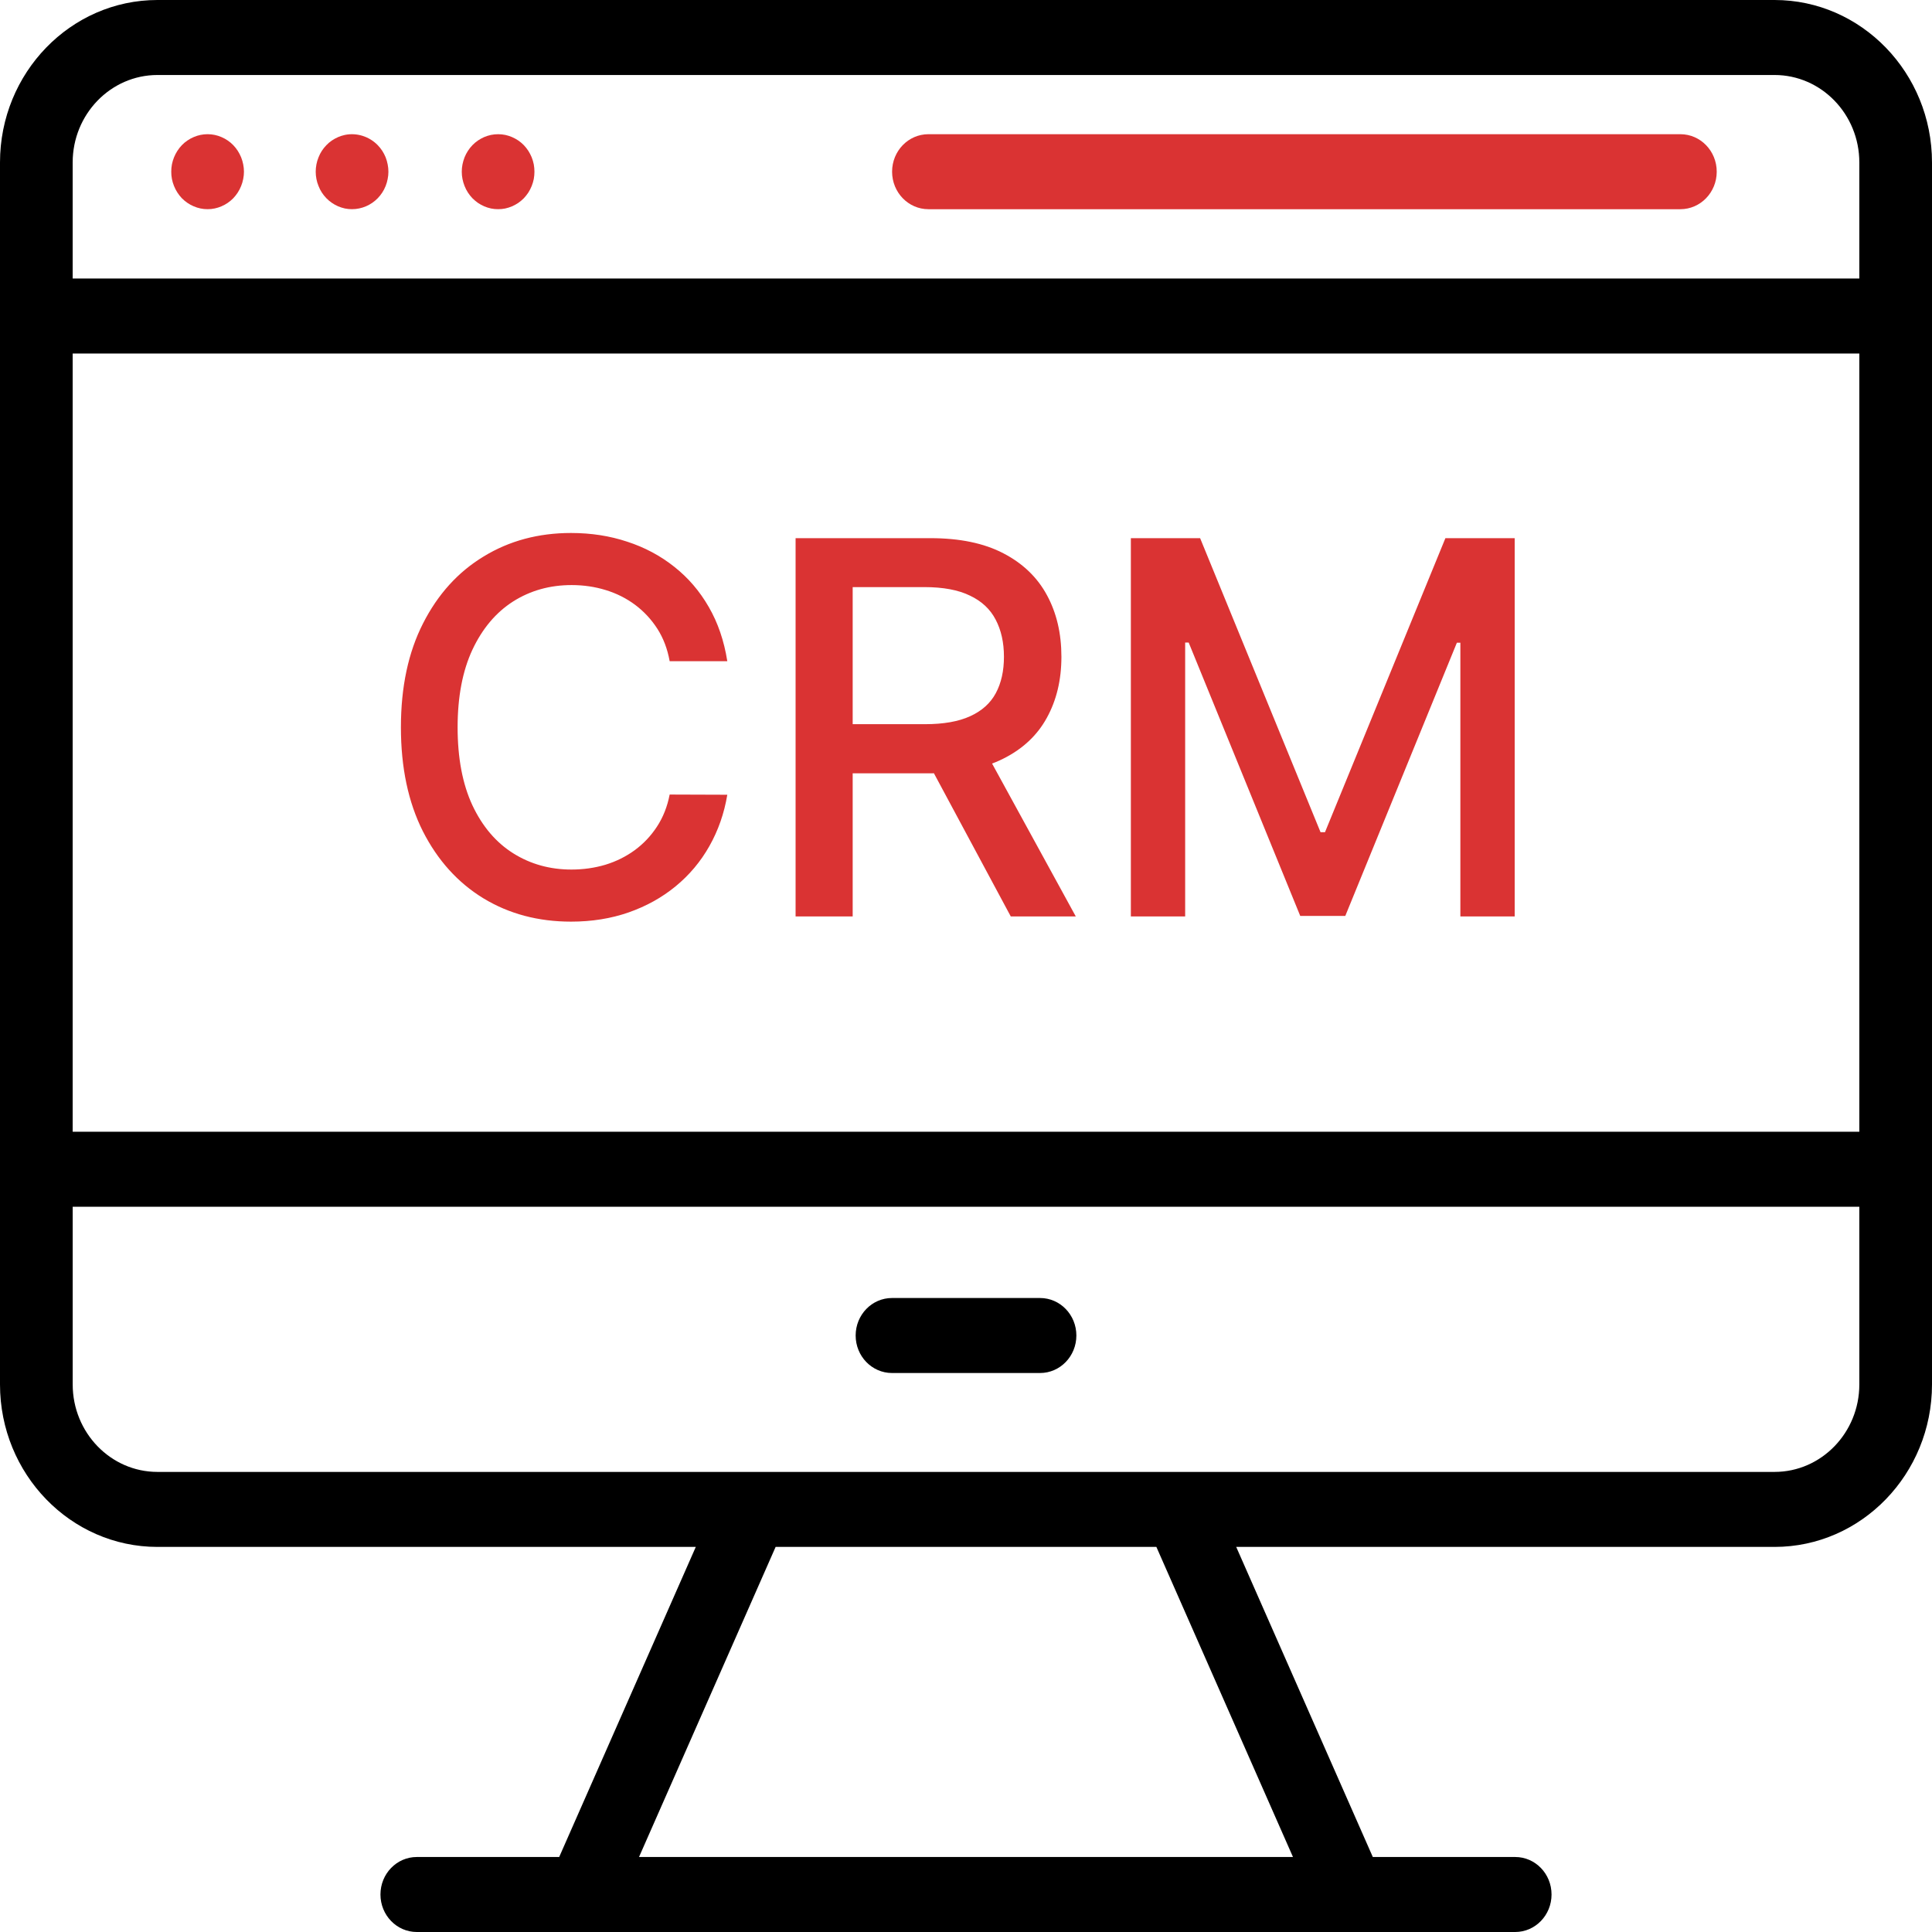
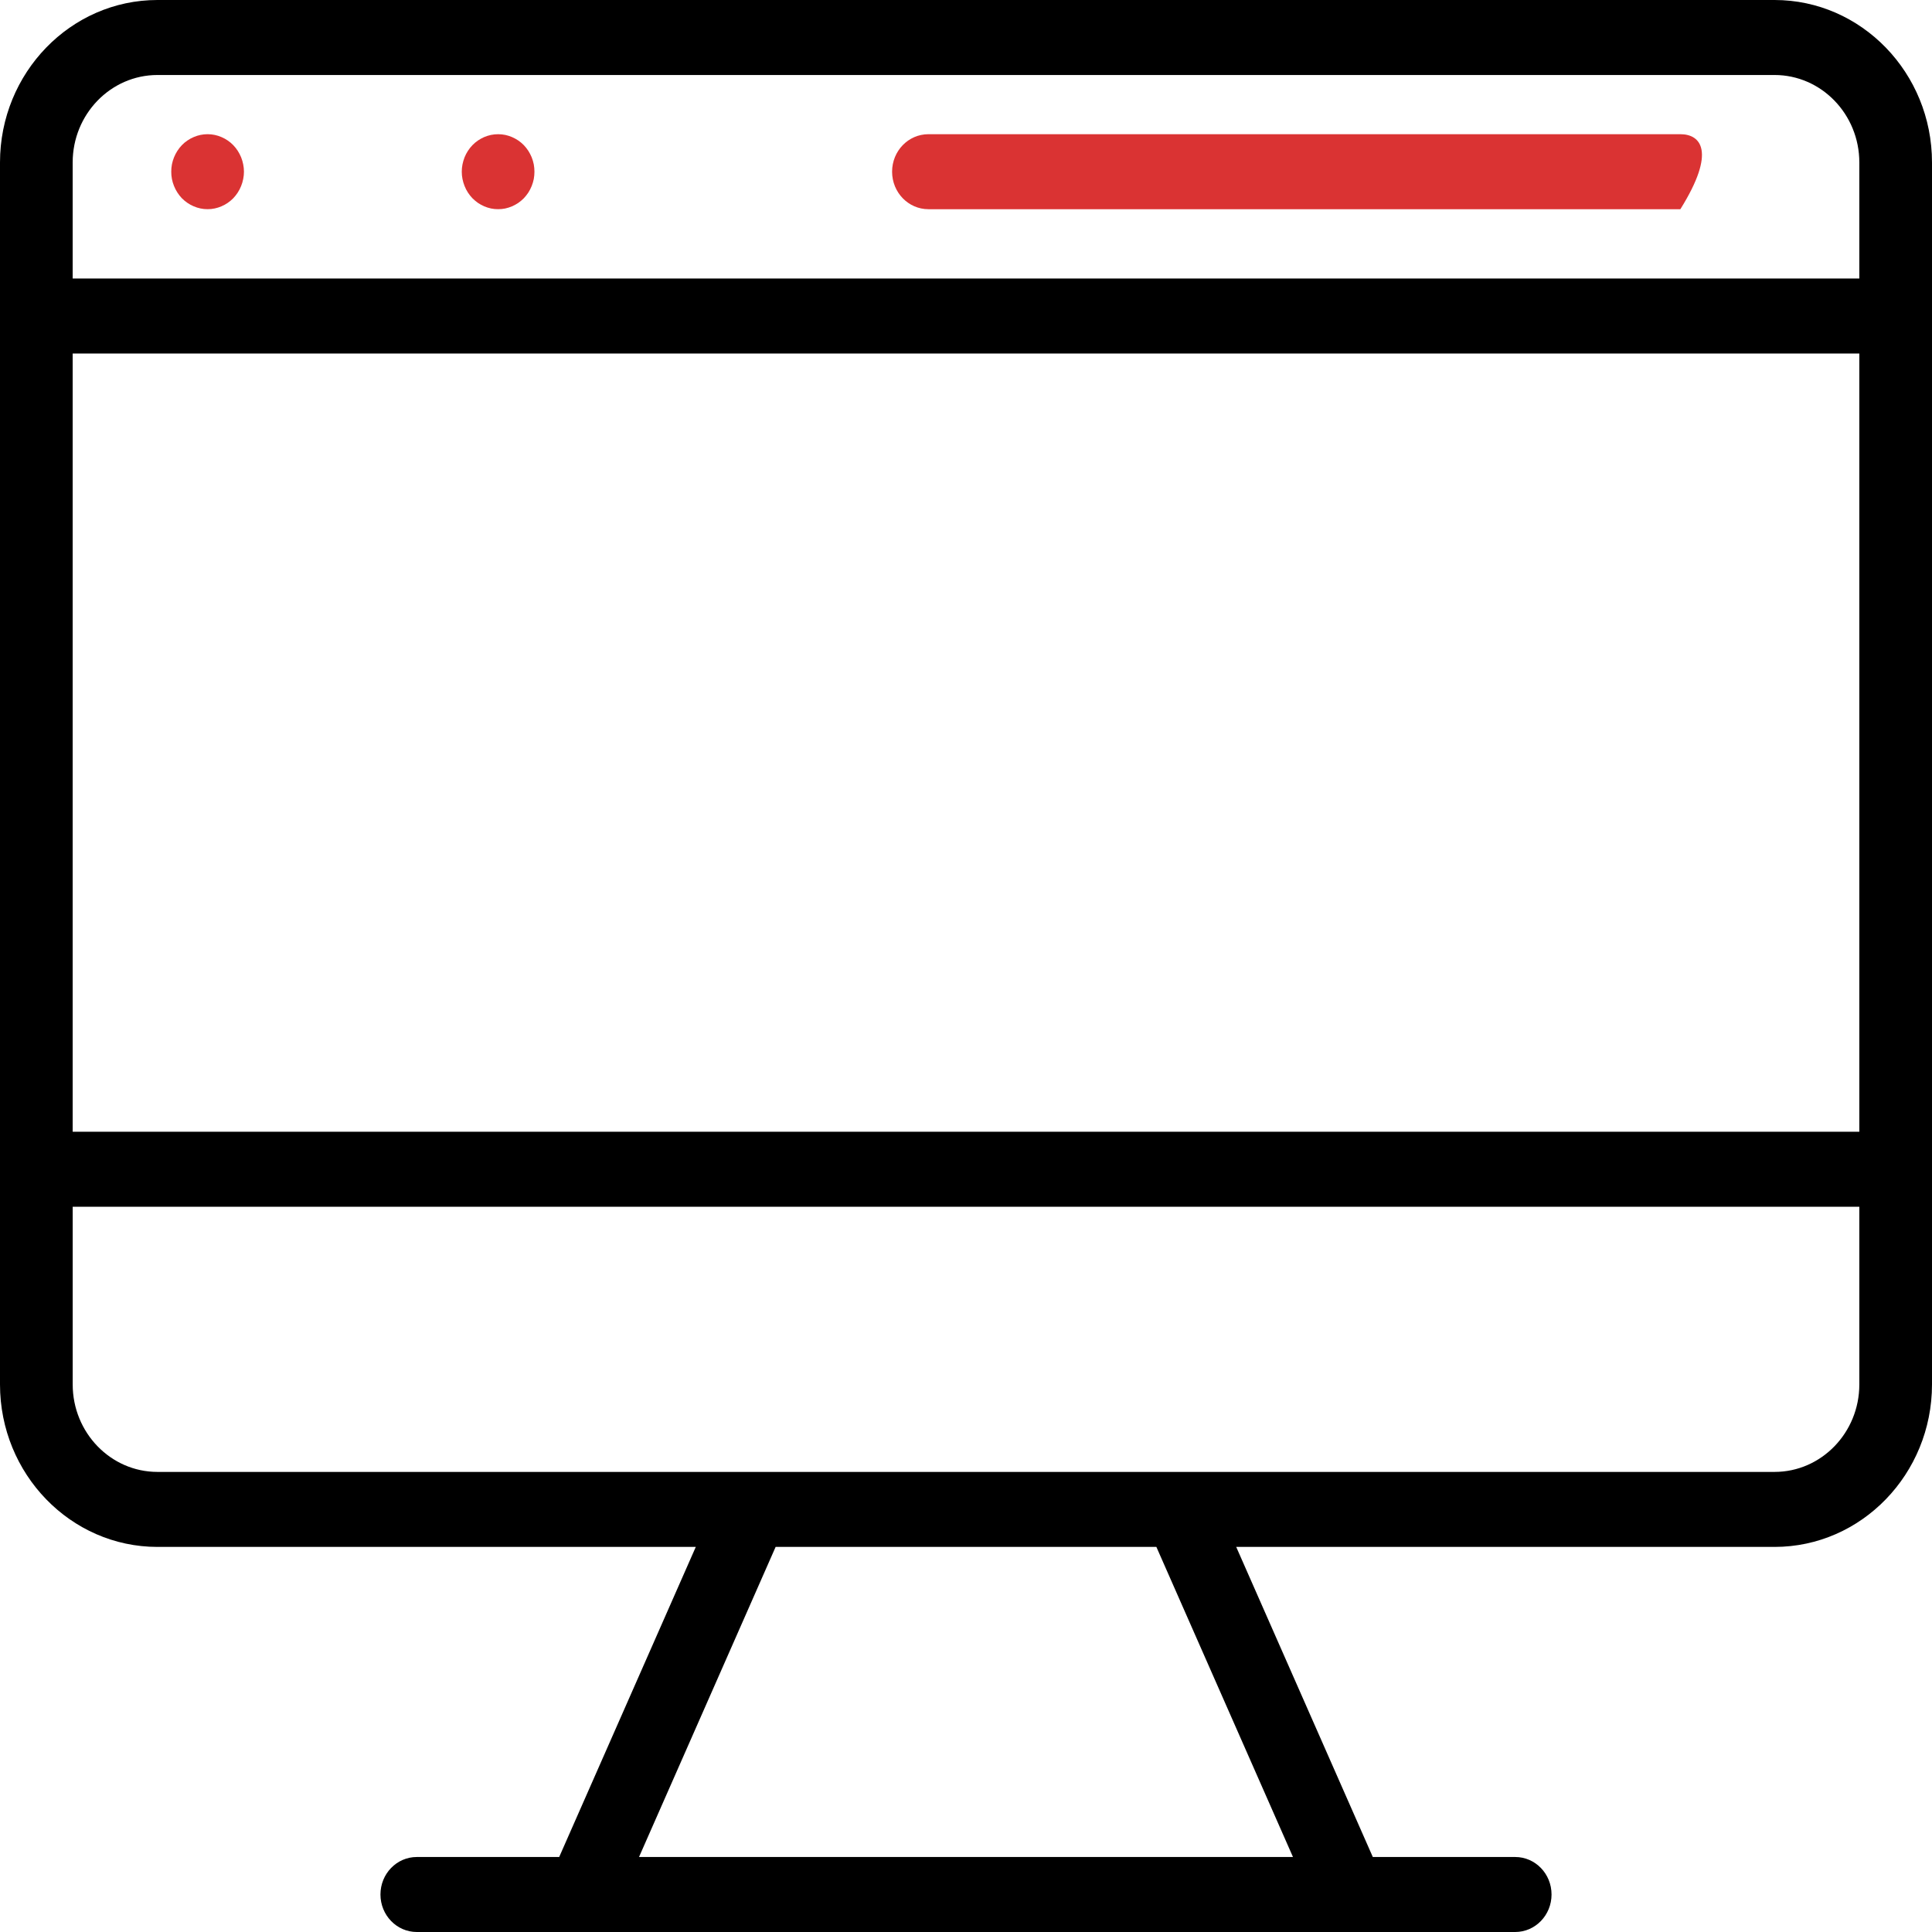
<svg xmlns="http://www.w3.org/2000/svg" width="78" height="78" viewBox="0 0 78 78" fill="none">
-   <path d="M41.989 52.404H36.012C35.202 52.404 34.545 53.082 34.545 53.918C34.545 54.754 35.202 55.432 36.012 55.432H41.989C42.8 55.432 43.456 54.754 43.456 53.918C43.456 53.082 42.8 52.404 41.989 52.404Z" fill="black" />
  <path d="M71.644 0H6.356C2.851 0 0 2.942 0 6.559V55.894C0 59.51 2.851 62.453 6.356 62.453H28.091L22.576 74.972H16.827C16.017 74.972 15.36 75.649 15.36 76.486C15.36 77.322 16.017 78 16.827 78H23.513C23.515 78 23.517 78 23.52 78C23.522 78 23.523 78 23.525 78H54.475C54.477 78 54.478 78 54.48 78C54.483 78 54.485 78 54.487 78H61.173C61.983 78 62.64 77.322 62.64 76.486C62.64 75.649 61.983 74.972 61.173 74.972H55.424L49.909 62.453H71.644C75.149 62.453 78 59.51 78 55.894V6.559C78 2.942 75.149 0 71.644 0ZM2.934 14.272H75.066V45.692H2.934V14.272ZM6.356 3.028H71.644C73.531 3.028 75.066 4.612 75.066 6.559V11.244H2.934V6.559C2.934 4.612 4.469 3.028 6.356 3.028ZM52.201 74.972H25.799L31.314 62.453H46.686L52.201 74.972ZM71.644 59.425H6.356C4.47 59.425 2.935 57.841 2.935 55.894V48.72H75.066V55.894C75.066 57.841 73.531 59.425 71.644 59.425Z" fill="black" />
  <path d="M7.026 7.51C7.063 7.603 7.108 7.69 7.161 7.772C7.213 7.855 7.276 7.932 7.342 8.003C7.411 8.071 7.485 8.136 7.566 8.19C7.646 8.245 7.73 8.291 7.82 8.329C7.908 8.368 8 8.396 8.094 8.416C8.188 8.437 8.286 8.445 8.381 8.445C8.477 8.445 8.573 8.437 8.667 8.416C8.761 8.396 8.853 8.368 8.941 8.329C9.031 8.291 9.115 8.245 9.195 8.19C9.275 8.136 9.35 8.071 9.418 8.003C9.485 7.932 9.547 7.855 9.6 7.772C9.653 7.69 9.698 7.603 9.735 7.51C9.772 7.419 9.8 7.324 9.819 7.227C9.839 7.13 9.849 7.03 9.849 6.933C9.849 6.834 9.839 6.733 9.819 6.636C9.8 6.539 9.772 6.444 9.735 6.351C9.698 6.26 9.653 6.174 9.6 6.091C9.547 6.008 9.485 5.931 9.418 5.861C9.35 5.79 9.275 5.727 9.195 5.673C9.115 5.618 9.031 5.572 8.941 5.534C8.853 5.495 8.761 5.467 8.667 5.447C8.477 5.408 8.283 5.408 8.094 5.447C8 5.467 7.908 5.495 7.82 5.534C7.73 5.572 7.646 5.618 7.566 5.673C7.485 5.727 7.411 5.79 7.342 5.861C7.276 5.931 7.213 6.008 7.161 6.091C7.108 6.174 7.063 6.26 7.026 6.351C6.988 6.444 6.961 6.539 6.941 6.636C6.922 6.733 6.914 6.834 6.914 6.933C6.914 7.03 6.922 7.13 6.941 7.227C6.961 7.324 6.988 7.419 7.026 7.51Z" fill="#DA3333" />
-   <path d="M12.86 7.51C12.895 7.603 12.94 7.69 12.993 7.772C13.047 7.855 13.108 7.932 13.177 8.003C13.243 8.071 13.319 8.136 13.399 8.19C13.478 8.245 13.564 8.291 13.652 8.33C13.74 8.368 13.834 8.396 13.926 8.417C14.022 8.437 14.117 8.445 14.213 8.445C14.601 8.445 14.978 8.283 15.25 8.003C15.319 7.932 15.379 7.855 15.434 7.772C15.487 7.69 15.532 7.603 15.569 7.51C15.604 7.419 15.634 7.324 15.651 7.227C15.671 7.131 15.681 7.03 15.681 6.933C15.681 6.834 15.671 6.733 15.651 6.636C15.634 6.539 15.604 6.444 15.569 6.351C15.532 6.26 15.487 6.174 15.434 6.091C15.379 6.008 15.319 5.931 15.25 5.861C14.91 5.51 14.403 5.348 13.926 5.447C13.834 5.467 13.74 5.496 13.652 5.534C13.564 5.572 13.478 5.619 13.399 5.673C13.319 5.728 13.243 5.79 13.177 5.861C13.108 5.931 13.047 6.008 12.993 6.091C12.94 6.174 12.895 6.26 12.86 6.351C12.822 6.444 12.793 6.539 12.775 6.636C12.756 6.733 12.746 6.834 12.746 6.933C12.746 7.03 12.756 7.131 12.775 7.227C12.793 7.324 12.822 7.419 12.86 7.51Z" fill="#DA3333" />
  <path d="M18.756 7.51C18.791 7.603 18.838 7.69 18.891 7.773C18.944 7.855 19.005 7.932 19.073 8.003C19.142 8.071 19.216 8.136 19.296 8.191C19.376 8.245 19.46 8.291 19.548 8.33C19.638 8.368 19.73 8.396 19.824 8.417C19.918 8.437 20.014 8.445 20.11 8.445C20.206 8.445 20.304 8.437 20.398 8.417C20.491 8.396 20.583 8.368 20.671 8.33C20.759 8.291 20.846 8.245 20.926 8.191C21.006 8.136 21.08 8.071 21.149 8.003C21.215 7.932 21.278 7.855 21.331 7.773C21.384 7.69 21.428 7.603 21.466 7.51C21.503 7.419 21.53 7.325 21.55 7.228C21.567 7.131 21.577 7.03 21.577 6.933C21.577 6.834 21.567 6.733 21.55 6.636C21.53 6.539 21.503 6.444 21.466 6.351C21.428 6.261 21.384 6.174 21.331 6.091C21.278 6.008 21.215 5.932 21.149 5.861C21.08 5.79 21.006 5.728 20.926 5.673C20.846 5.619 20.759 5.572 20.671 5.534C20.583 5.496 20.491 5.467 20.398 5.447C20.208 5.409 20.012 5.409 19.824 5.447C19.73 5.467 19.638 5.496 19.548 5.534C19.46 5.572 19.376 5.619 19.296 5.673C19.216 5.728 19.142 5.79 19.073 5.861C19.005 5.932 18.944 6.008 18.891 6.091C18.838 6.174 18.791 6.261 18.756 6.351C18.719 6.444 18.692 6.539 18.672 6.636C18.652 6.733 18.643 6.834 18.643 6.933C18.643 7.03 18.652 7.131 18.672 7.228C18.692 7.324 18.719 7.419 18.756 7.51Z" fill="#DA3333" />
-   <path d="M37.483 8.446H67.841C68.652 8.446 69.309 7.768 69.309 6.932C69.309 6.095 68.652 5.418 67.841 5.418H37.483C36.672 5.418 36.016 6.095 36.016 6.932C36.016 7.768 36.672 8.446 37.483 8.446Z" fill="#DA3333" />
-   <path d="M29.363 26.694H27.036C26.947 26.197 26.78 25.759 26.537 25.381C26.293 25.004 25.995 24.683 25.642 24.419C25.289 24.156 24.893 23.957 24.456 23.823C24.023 23.689 23.564 23.621 23.076 23.621C22.196 23.621 21.408 23.843 20.712 24.285C20.021 24.728 19.474 25.376 19.072 26.232C18.674 27.087 18.475 28.131 18.475 29.364C18.475 30.607 18.674 31.655 19.072 32.511C19.474 33.366 20.024 34.012 20.72 34.45C21.416 34.887 22.199 35.106 23.069 35.106C23.551 35.106 24.009 35.041 24.441 34.912C24.879 34.778 25.274 34.581 25.627 34.323C25.98 34.064 26.278 33.749 26.522 33.376C26.77 32.998 26.942 32.565 27.036 32.078L29.363 32.086C29.239 32.836 28.997 33.527 28.64 34.159C28.287 34.785 27.832 35.327 27.275 35.784C26.723 36.237 26.092 36.587 25.381 36.836C24.67 37.084 23.894 37.209 23.054 37.209C21.732 37.209 20.553 36.896 19.519 36.269C18.485 35.638 17.67 34.735 17.073 33.562C16.482 32.389 16.186 30.989 16.186 29.364C16.186 27.733 16.484 26.334 17.081 25.165C17.677 23.992 18.492 23.092 19.527 22.466C20.561 21.834 21.736 21.518 23.054 21.518C23.864 21.518 24.62 21.635 25.321 21.869C26.027 22.098 26.661 22.436 27.223 22.883C27.784 23.326 28.249 23.867 28.617 24.509C28.985 25.145 29.234 25.874 29.363 26.694ZM32.12 37V21.727H37.564C38.747 21.727 39.729 21.931 40.51 22.339C41.295 22.746 41.882 23.311 42.27 24.032C42.658 24.747 42.852 25.575 42.852 26.515C42.852 27.45 42.655 28.272 42.262 28.983C41.875 29.689 41.288 30.239 40.502 30.631C39.722 31.024 38.74 31.221 37.557 31.221H33.433V29.237H37.348C38.094 29.237 38.7 29.13 39.167 28.916C39.64 28.702 39.985 28.392 40.204 27.984C40.423 27.576 40.532 27.087 40.532 26.515C40.532 25.938 40.42 25.439 40.197 25.016C39.978 24.593 39.632 24.27 39.16 24.047C38.693 23.818 38.079 23.703 37.318 23.703H34.425V37H32.12ZM39.66 30.109L43.433 37H40.808L37.109 30.109H39.66ZM45.656 21.727H48.452L53.314 33.599H53.493L58.355 21.727H61.152V37H58.959V25.948H58.818L54.313 36.978H52.494L47.99 25.941H47.848V37H45.656V21.727Z" fill="#DA3333" />
+   <path d="M37.483 8.446H67.841C69.309 6.095 68.652 5.418 67.841 5.418H37.483C36.672 5.418 36.016 6.095 36.016 6.932C36.016 7.768 36.672 8.446 37.483 8.446Z" fill="#DA3333" />
</svg>